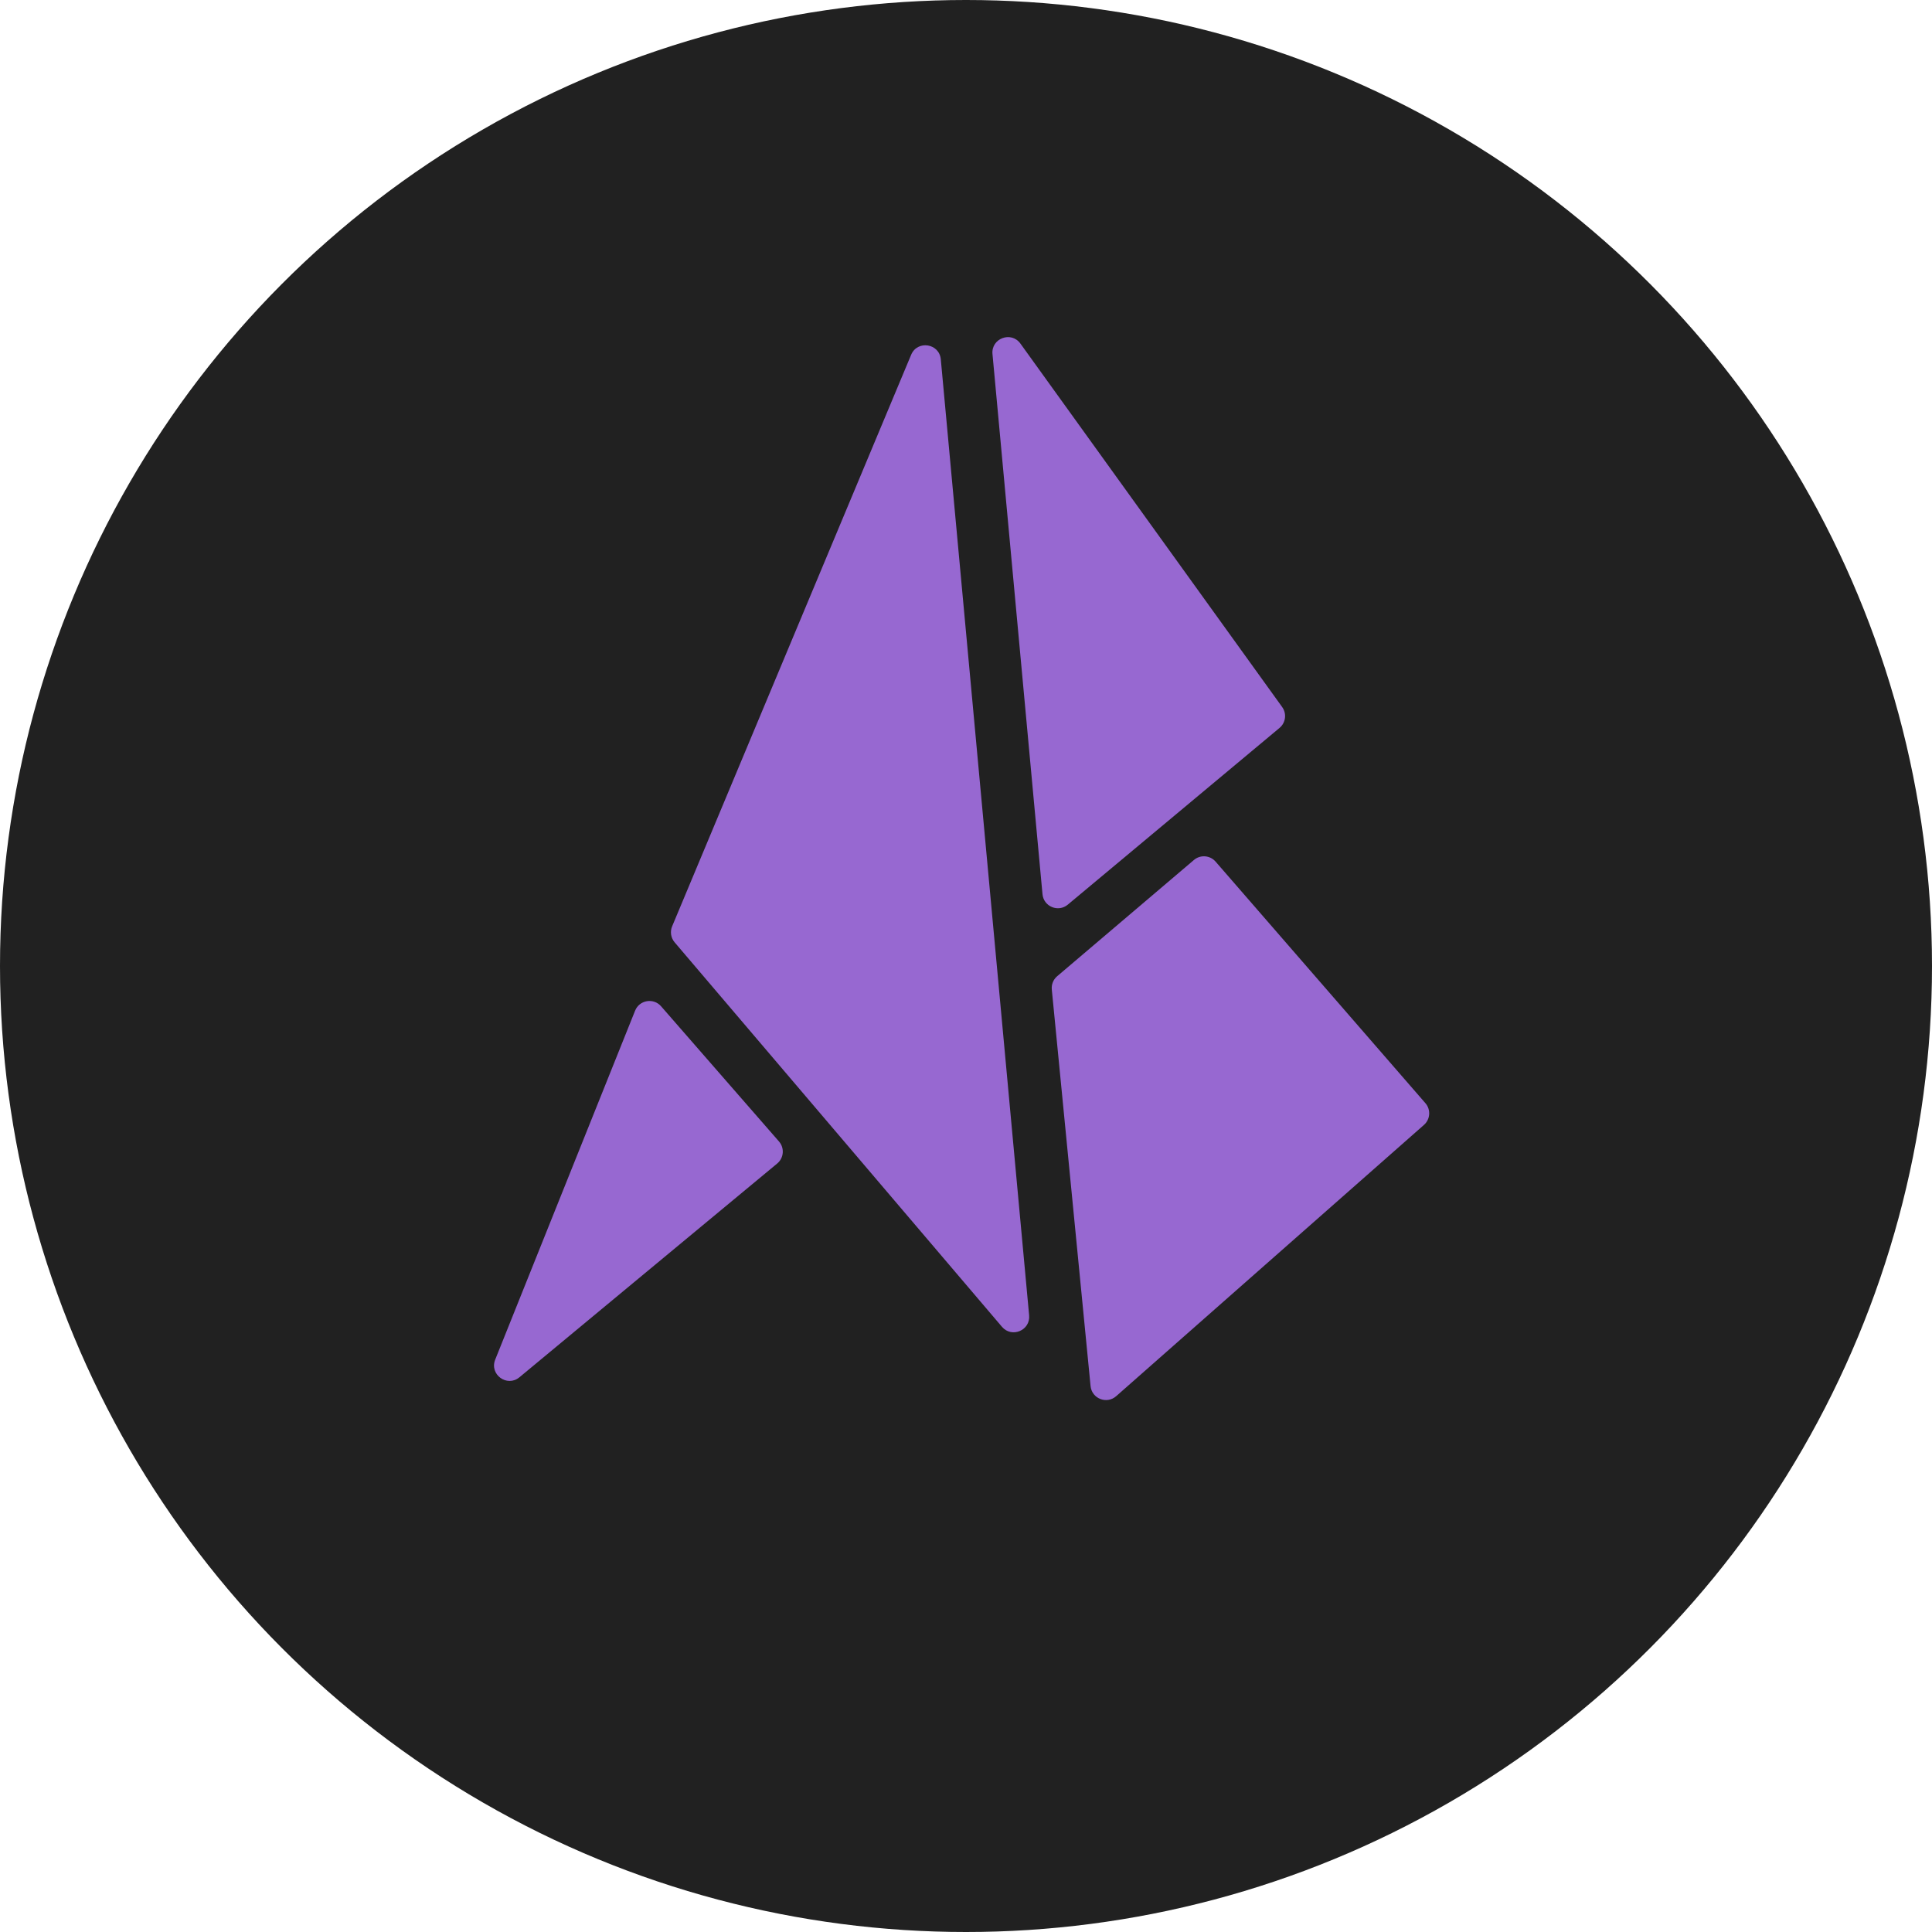
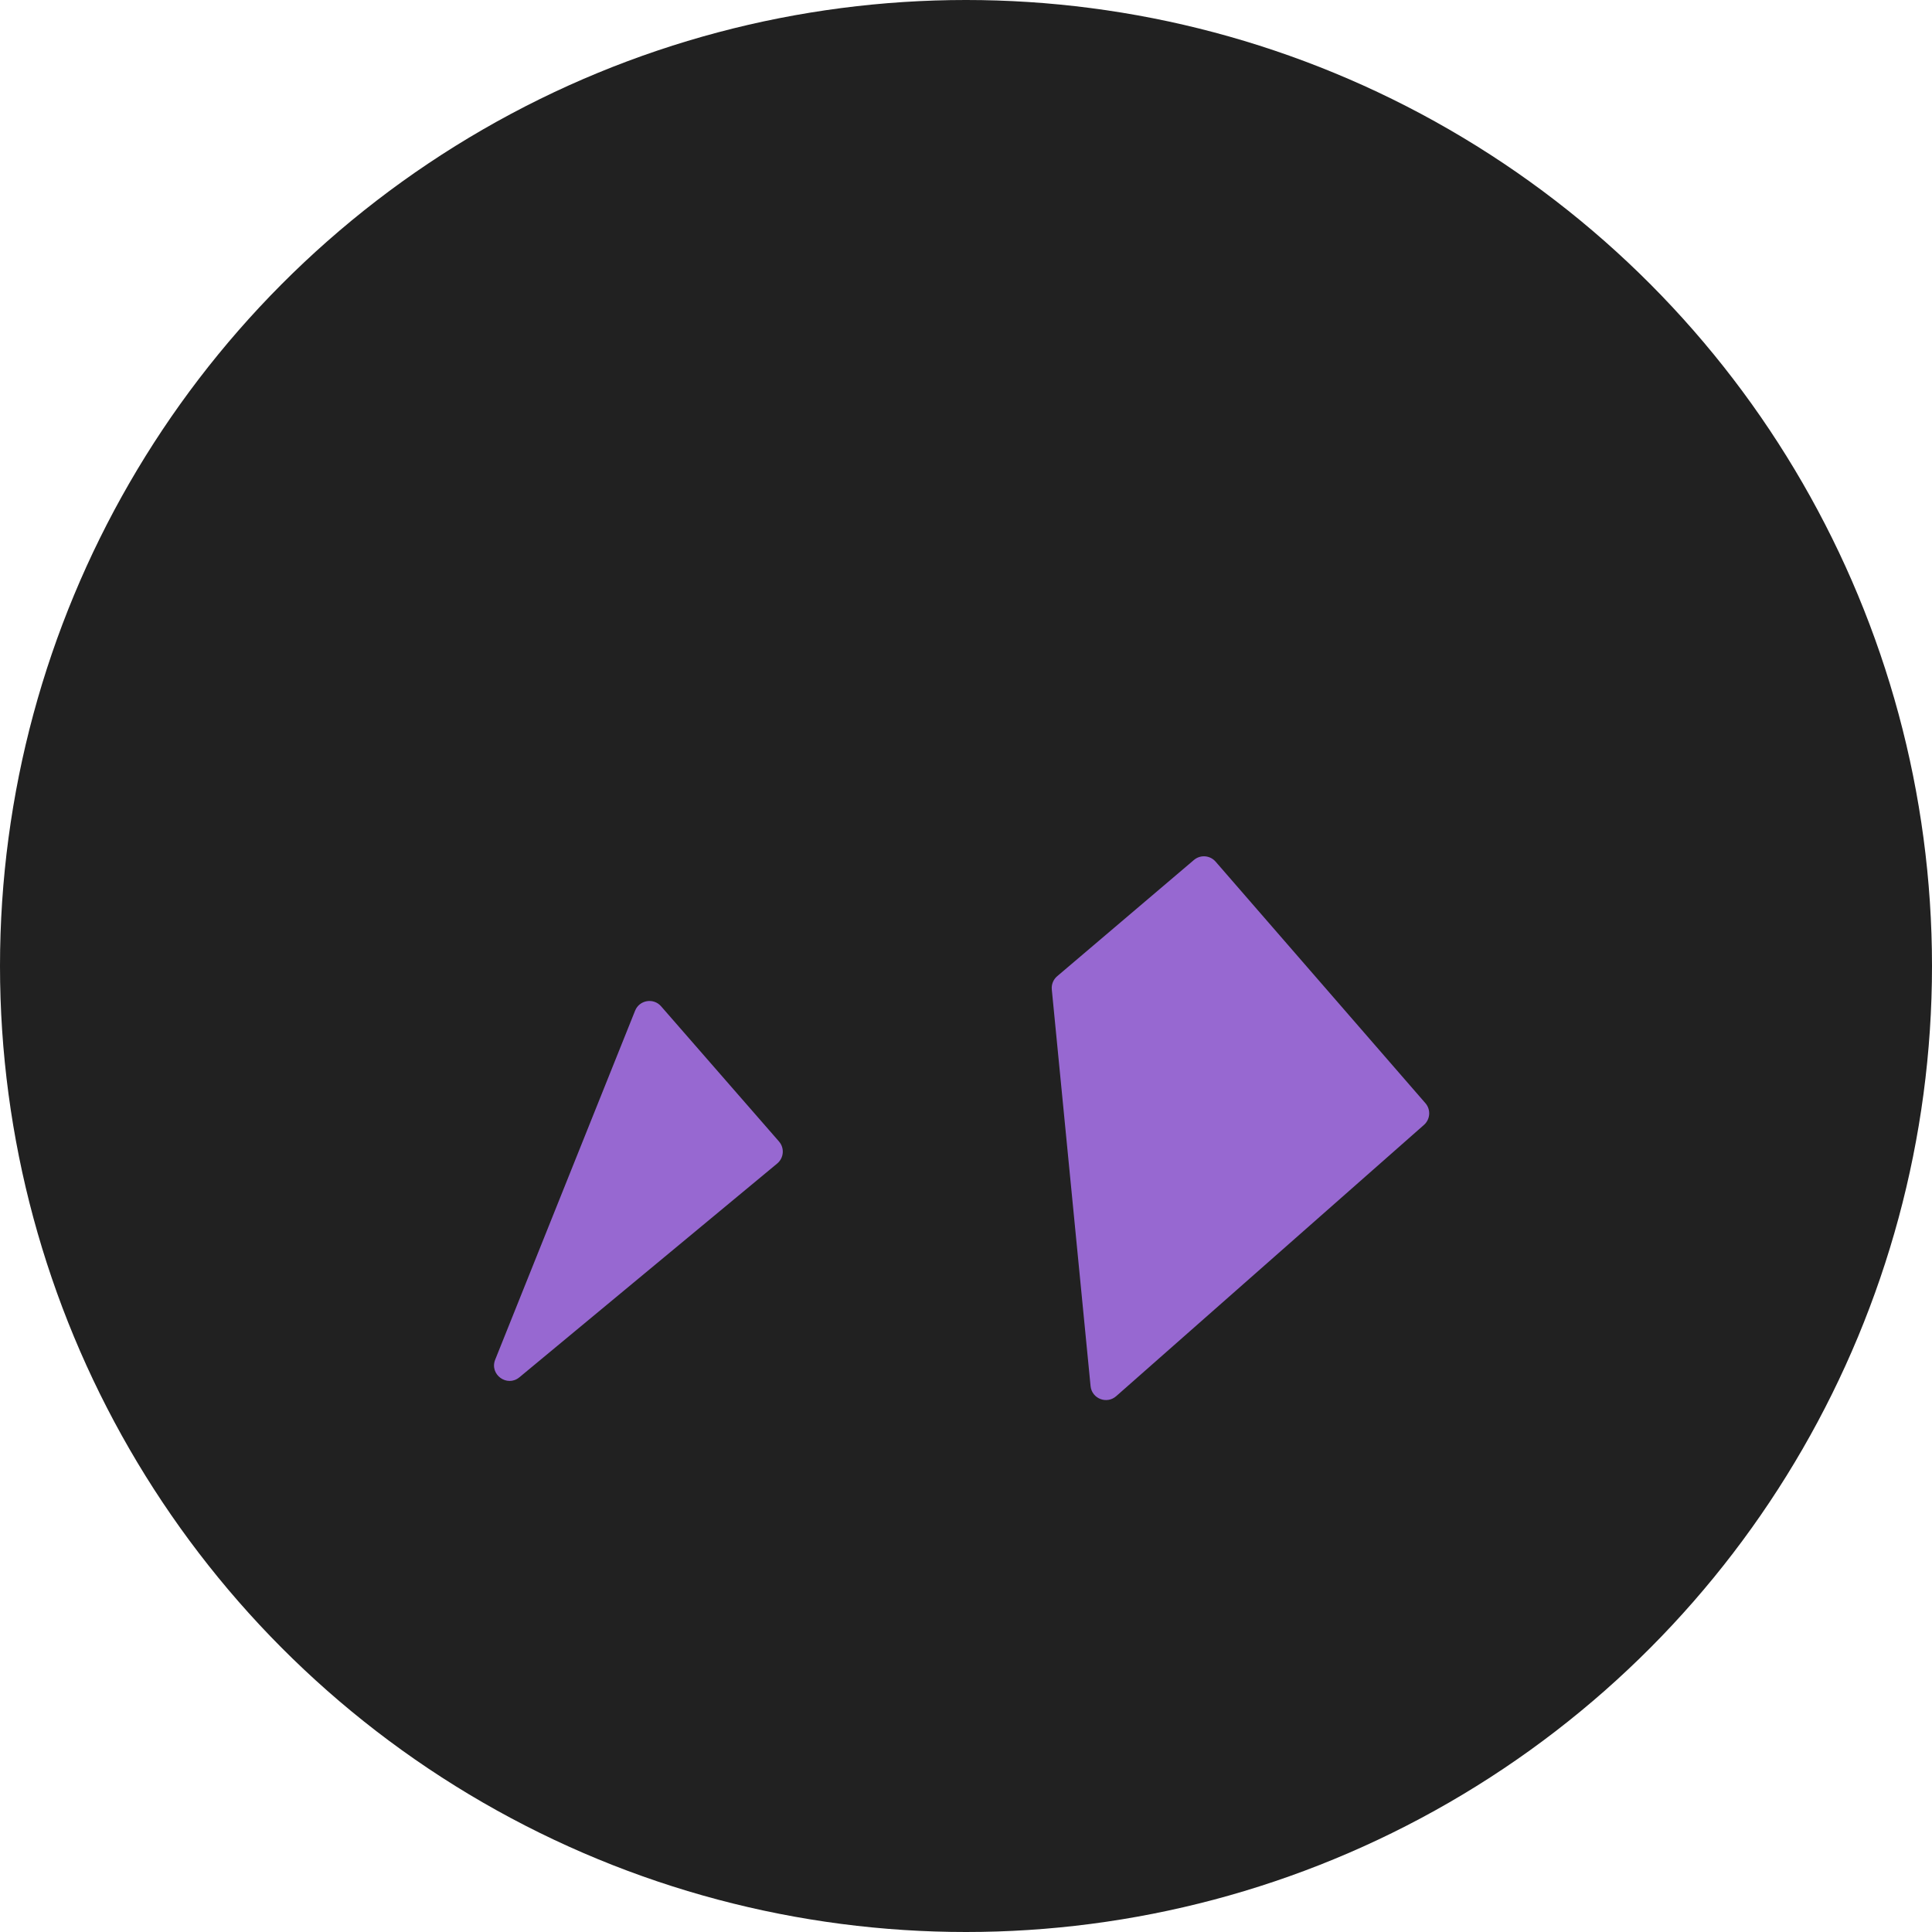
<svg xmlns="http://www.w3.org/2000/svg" width="500" height="500" viewBox="0 0 500 500" fill="none">
  <circle cx="250" cy="250" r="250" fill="#212121" />
  <line x1="225.983" y1="271.507" x2="286.983" y2="243.507" stroke="#212121" stroke-width="4" />
-   <line x1="270.512" y1="359.245" x2="241.512" y2="65.245" stroke="#212121" stroke-width="5" />
-   <line x1="259.397" y1="244.082" x2="326.397" y2="188.082" stroke="#212121" stroke-width="5" />
-   <line x1="167.927" y1="239.407" x2="210.927" y2="291.407" stroke="#212121" stroke-width="5" />
-   <path d="M256.854 91.625C256.478 87.567 261.701 85.612 264.082 88.918L331.822 182.978C333.049 184.681 332.751 187.042 331.14 188.387L276.343 234.122C273.869 236.187 270.094 234.629 269.797 231.42L256.854 91.625Z" fill="#9768D1" />
-   <path d="M235.804 91.817C237.412 87.972 243.094 88.842 243.478 92.992L266.338 340.417C266.697 344.306 261.841 346.352 259.309 343.378L174.593 243.87C173.616 242.723 173.367 241.124 173.948 239.734L235.804 91.817Z" fill="#9768D1" />
  <path d="M164.361 261.566C165.473 258.792 169.124 258.173 171.088 260.425L201.599 295.409C203.077 297.104 202.868 299.682 201.138 301.117L134.423 356.441C131.229 359.09 126.613 355.725 128.157 351.874L164.361 261.566Z" fill="#9768D1" />
  <path d="M272.204 256.082C272.076 254.778 272.595 253.494 273.594 252.645L308.985 222.563C310.655 221.143 313.157 221.332 314.595 222.988L368.896 285.502C370.337 287.161 370.17 289.673 368.521 291.126L288.865 361.331C286.418 363.488 282.557 361.966 282.239 358.719L272.204 256.082Z" fill="#9768D1" />
</svg>